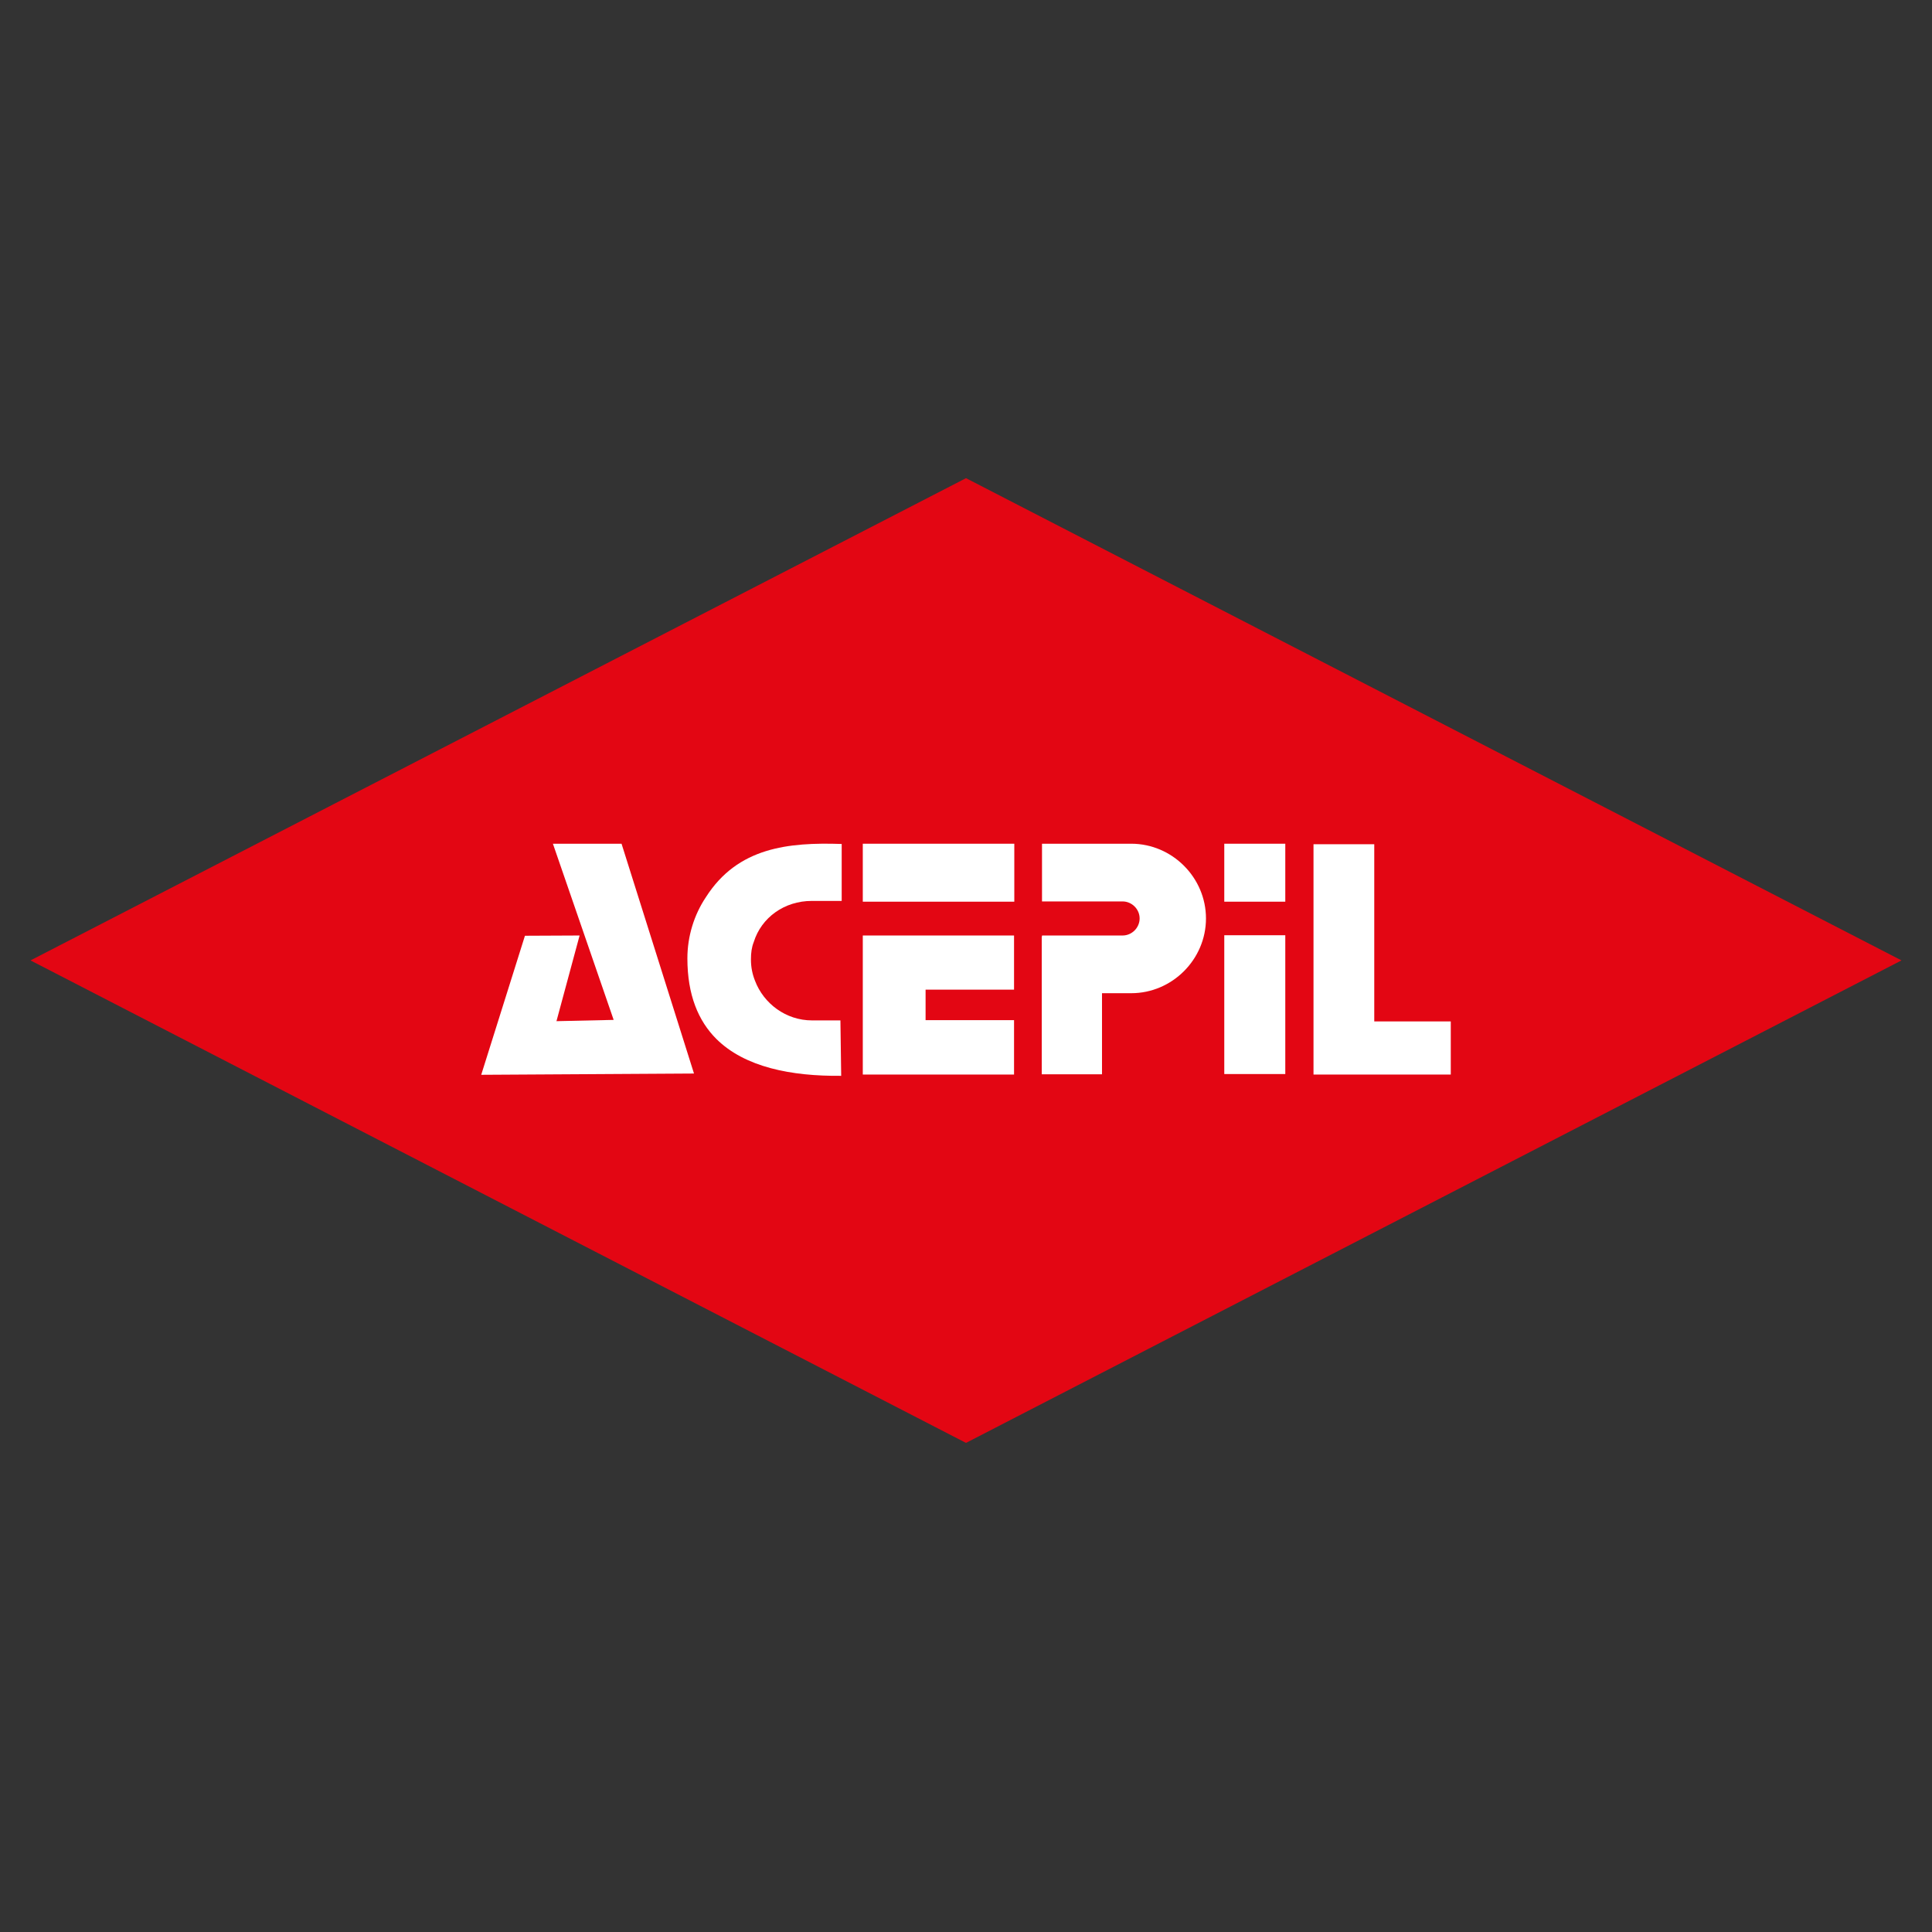
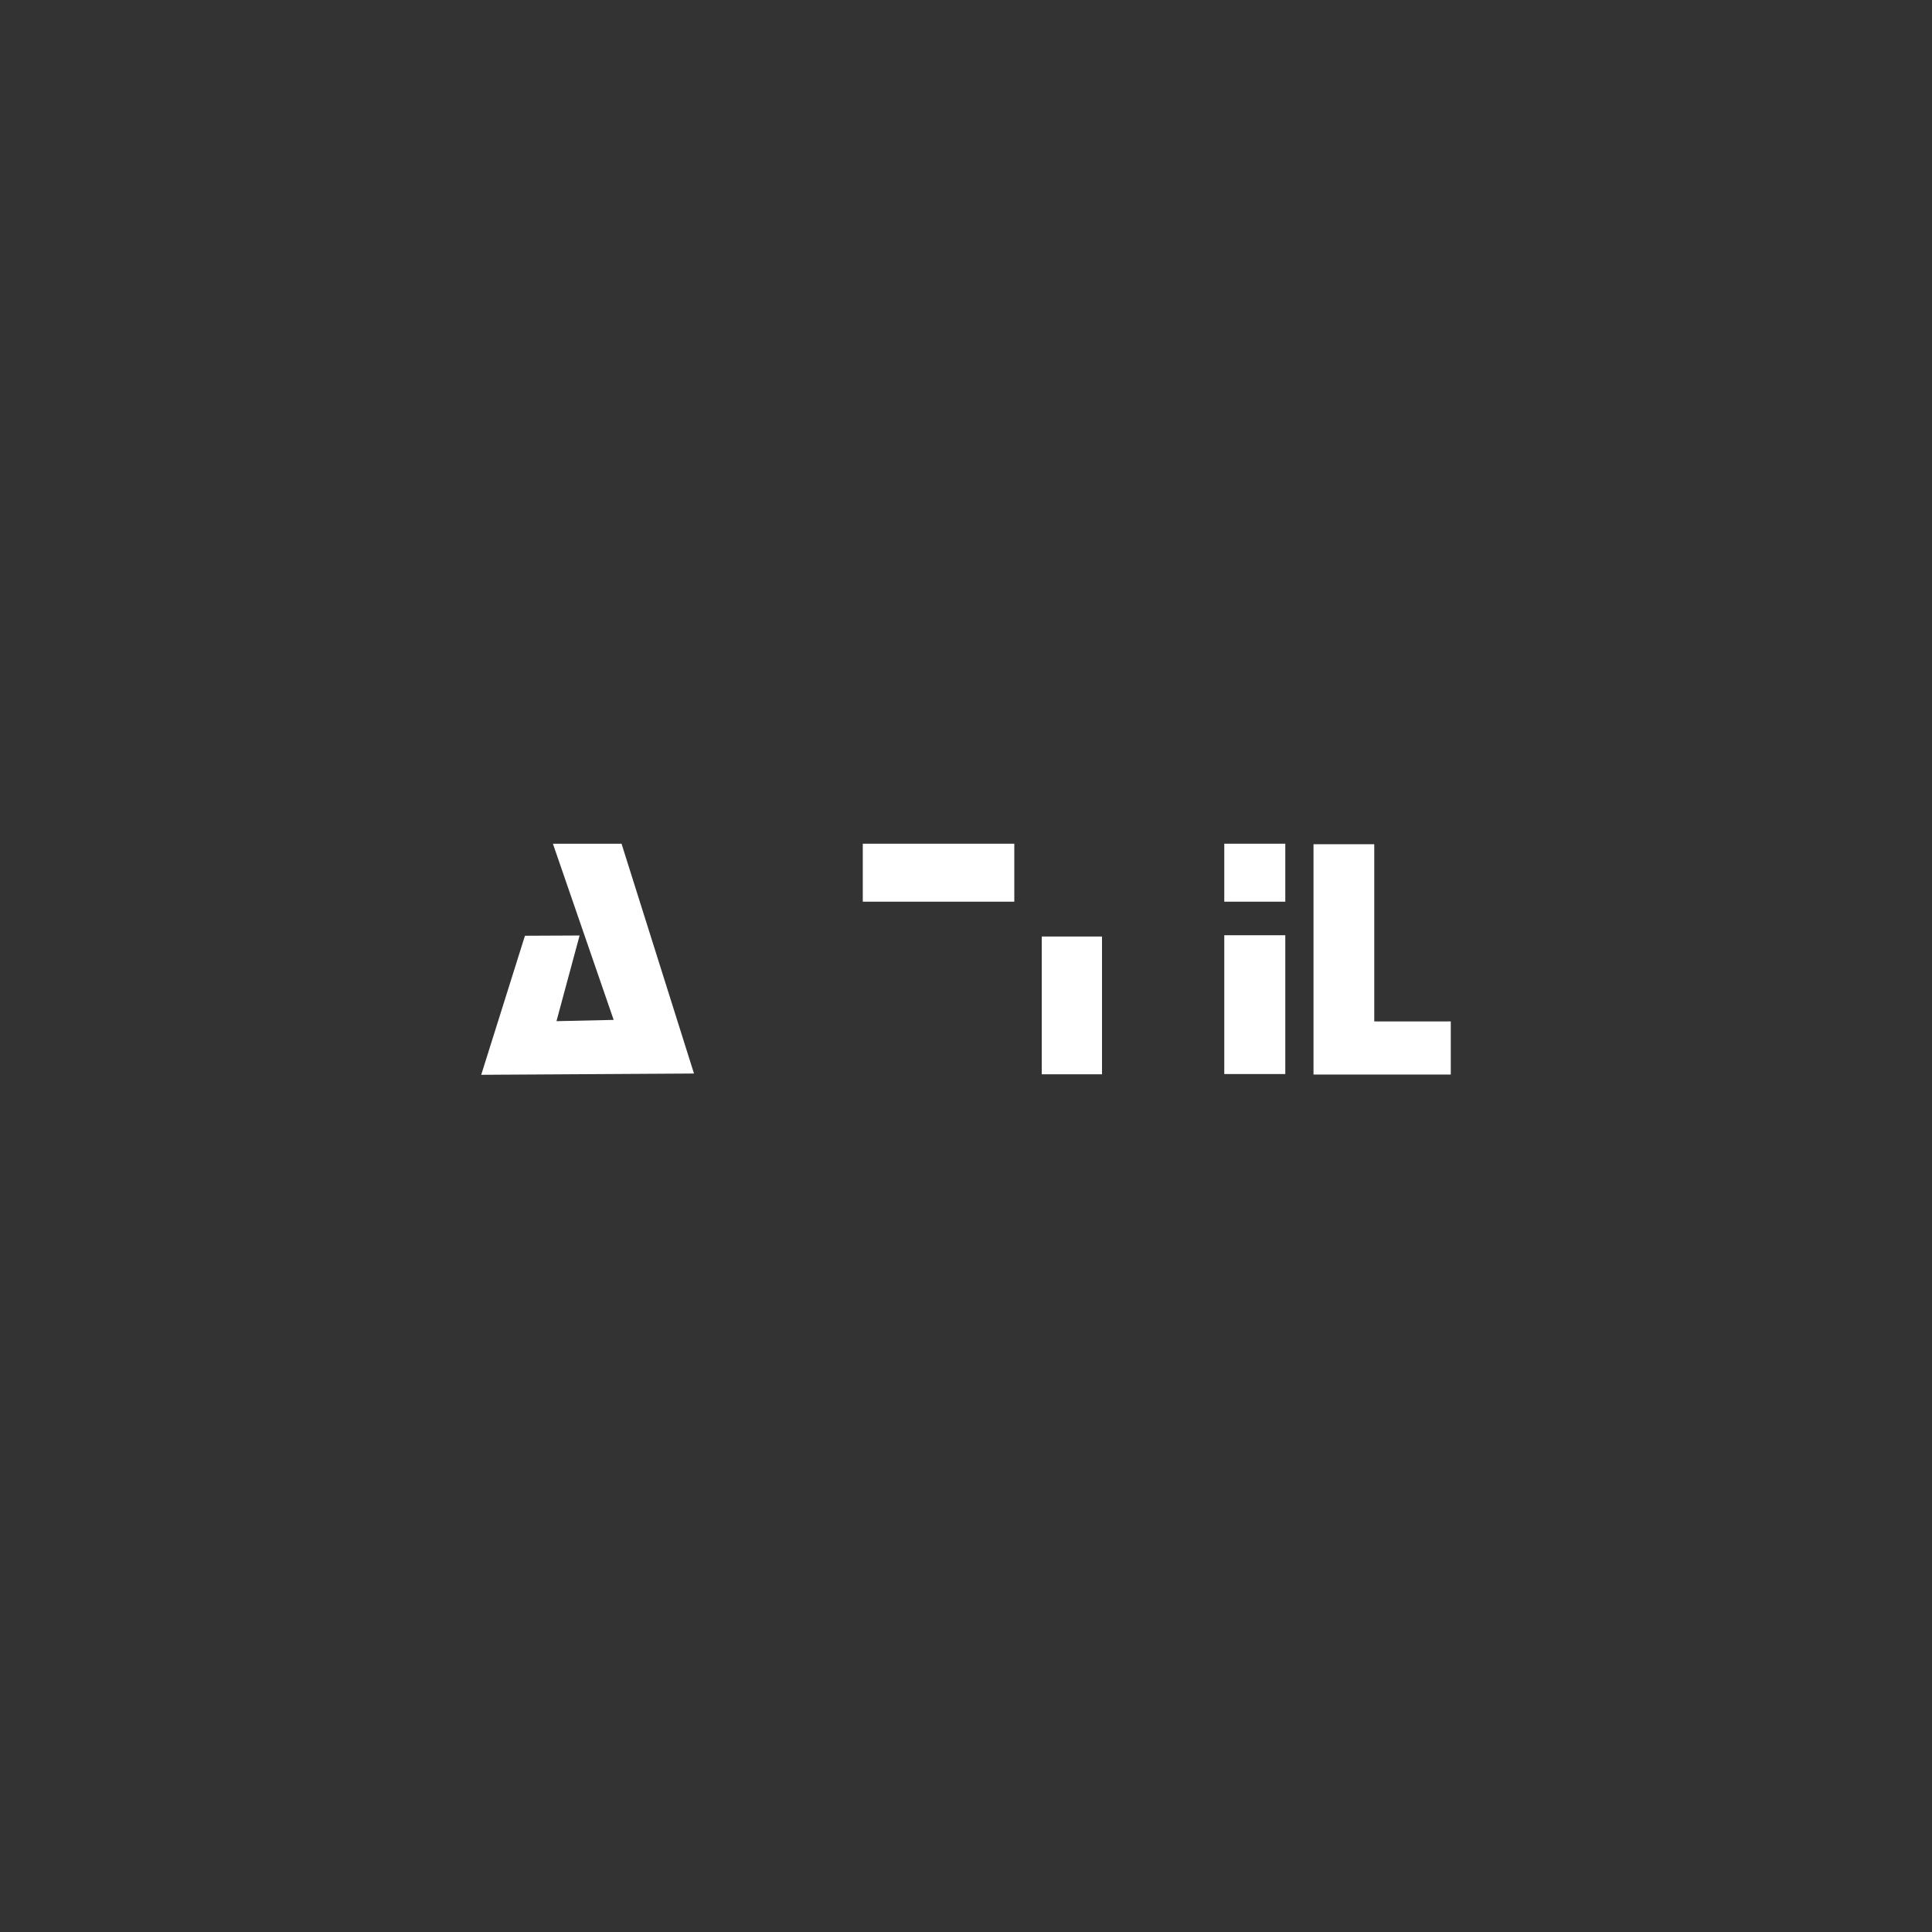
<svg xmlns="http://www.w3.org/2000/svg" version="1.1" id="Camada_1" x="0px" y="0px" viewBox="0 0 760 760" style="enable-background:new 0 0 760 760;" xml:space="preserve">
  <rect x="0" y="0" width="760" height="760" fill="#333333" stroke="none" />
  <style type="text/css">
	.st0{fill:#E30613;}
	.st1{fill:#FFFFFF;}
</style>
-   <polygon class="st0" points="380,188.1 748,377.8 380,567.6 12,377.8 " />
-   <polygon class="st1" points="398.9,368 339.4,368 339.4,380.1 339.4,389.3 339.4,401.3 339.4,422.7 364.1,422.7 398.9,422.7   398.9,401.3 364.1,401.3 364.1,389.3 398.9,389.3 " />
  <rect x="339.4" y="331.9" class="st1" width="59.6" height="22.8" />
  <rect x="409.8" y="368.4" class="st1" width="23.7" height="54.2" />
  <rect x="481.6" y="331.9" class="st1" width="24" height="22.8" />
  <rect x="481.6" y="367.9" class="st1" width="24" height="54.6" />
  <polygon class="st1" points="540.6,332.1 540.6,401.8 570.7,401.8 570.7,422.7 540.6,422.7 533.1,422.7 516.7,422.7 516.7,332.1 " />
-   <path class="st1" d="M331.1,332v22.4h-11.8c-10.7,0-19.8,6.5-22.8,16.2c-0.8,2-1.1,4.2-1.1,6.8c0,3.2,0.6,5.9,1.6,8.4  c3.4,9,12.2,15.6,22.4,15.6h11.2c0.1,7.1,0.2,14.7,0.3,21.8c-19.7,0.2-37.9-3.4-49.1-14.5c-7.1-7.1-11.4-17.3-11.4-31.7  c0-8.6,2.6-17.1,7.3-24.1C290.2,333.3,310.1,331.3,331.1,332" />
-   <path class="st1" d="M409.9,331.9H445c16.1,0,29.4,13.3,29.4,29.4c0,16.1-13.3,29.4-29.4,29.4h-35.1V368h31.7c3.7,0,6.7-3.1,6.7-6.7  c0-3.7-3.1-6.7-6.7-6.7h-31.7V331.9z" />
  <polygon class="st1" points="244.5,331.9 217.5,331.9 241.4,401.2 218.9,401.7 228,368 206.5,368.1 189.3,422.8 273,422.3 " />
</svg>